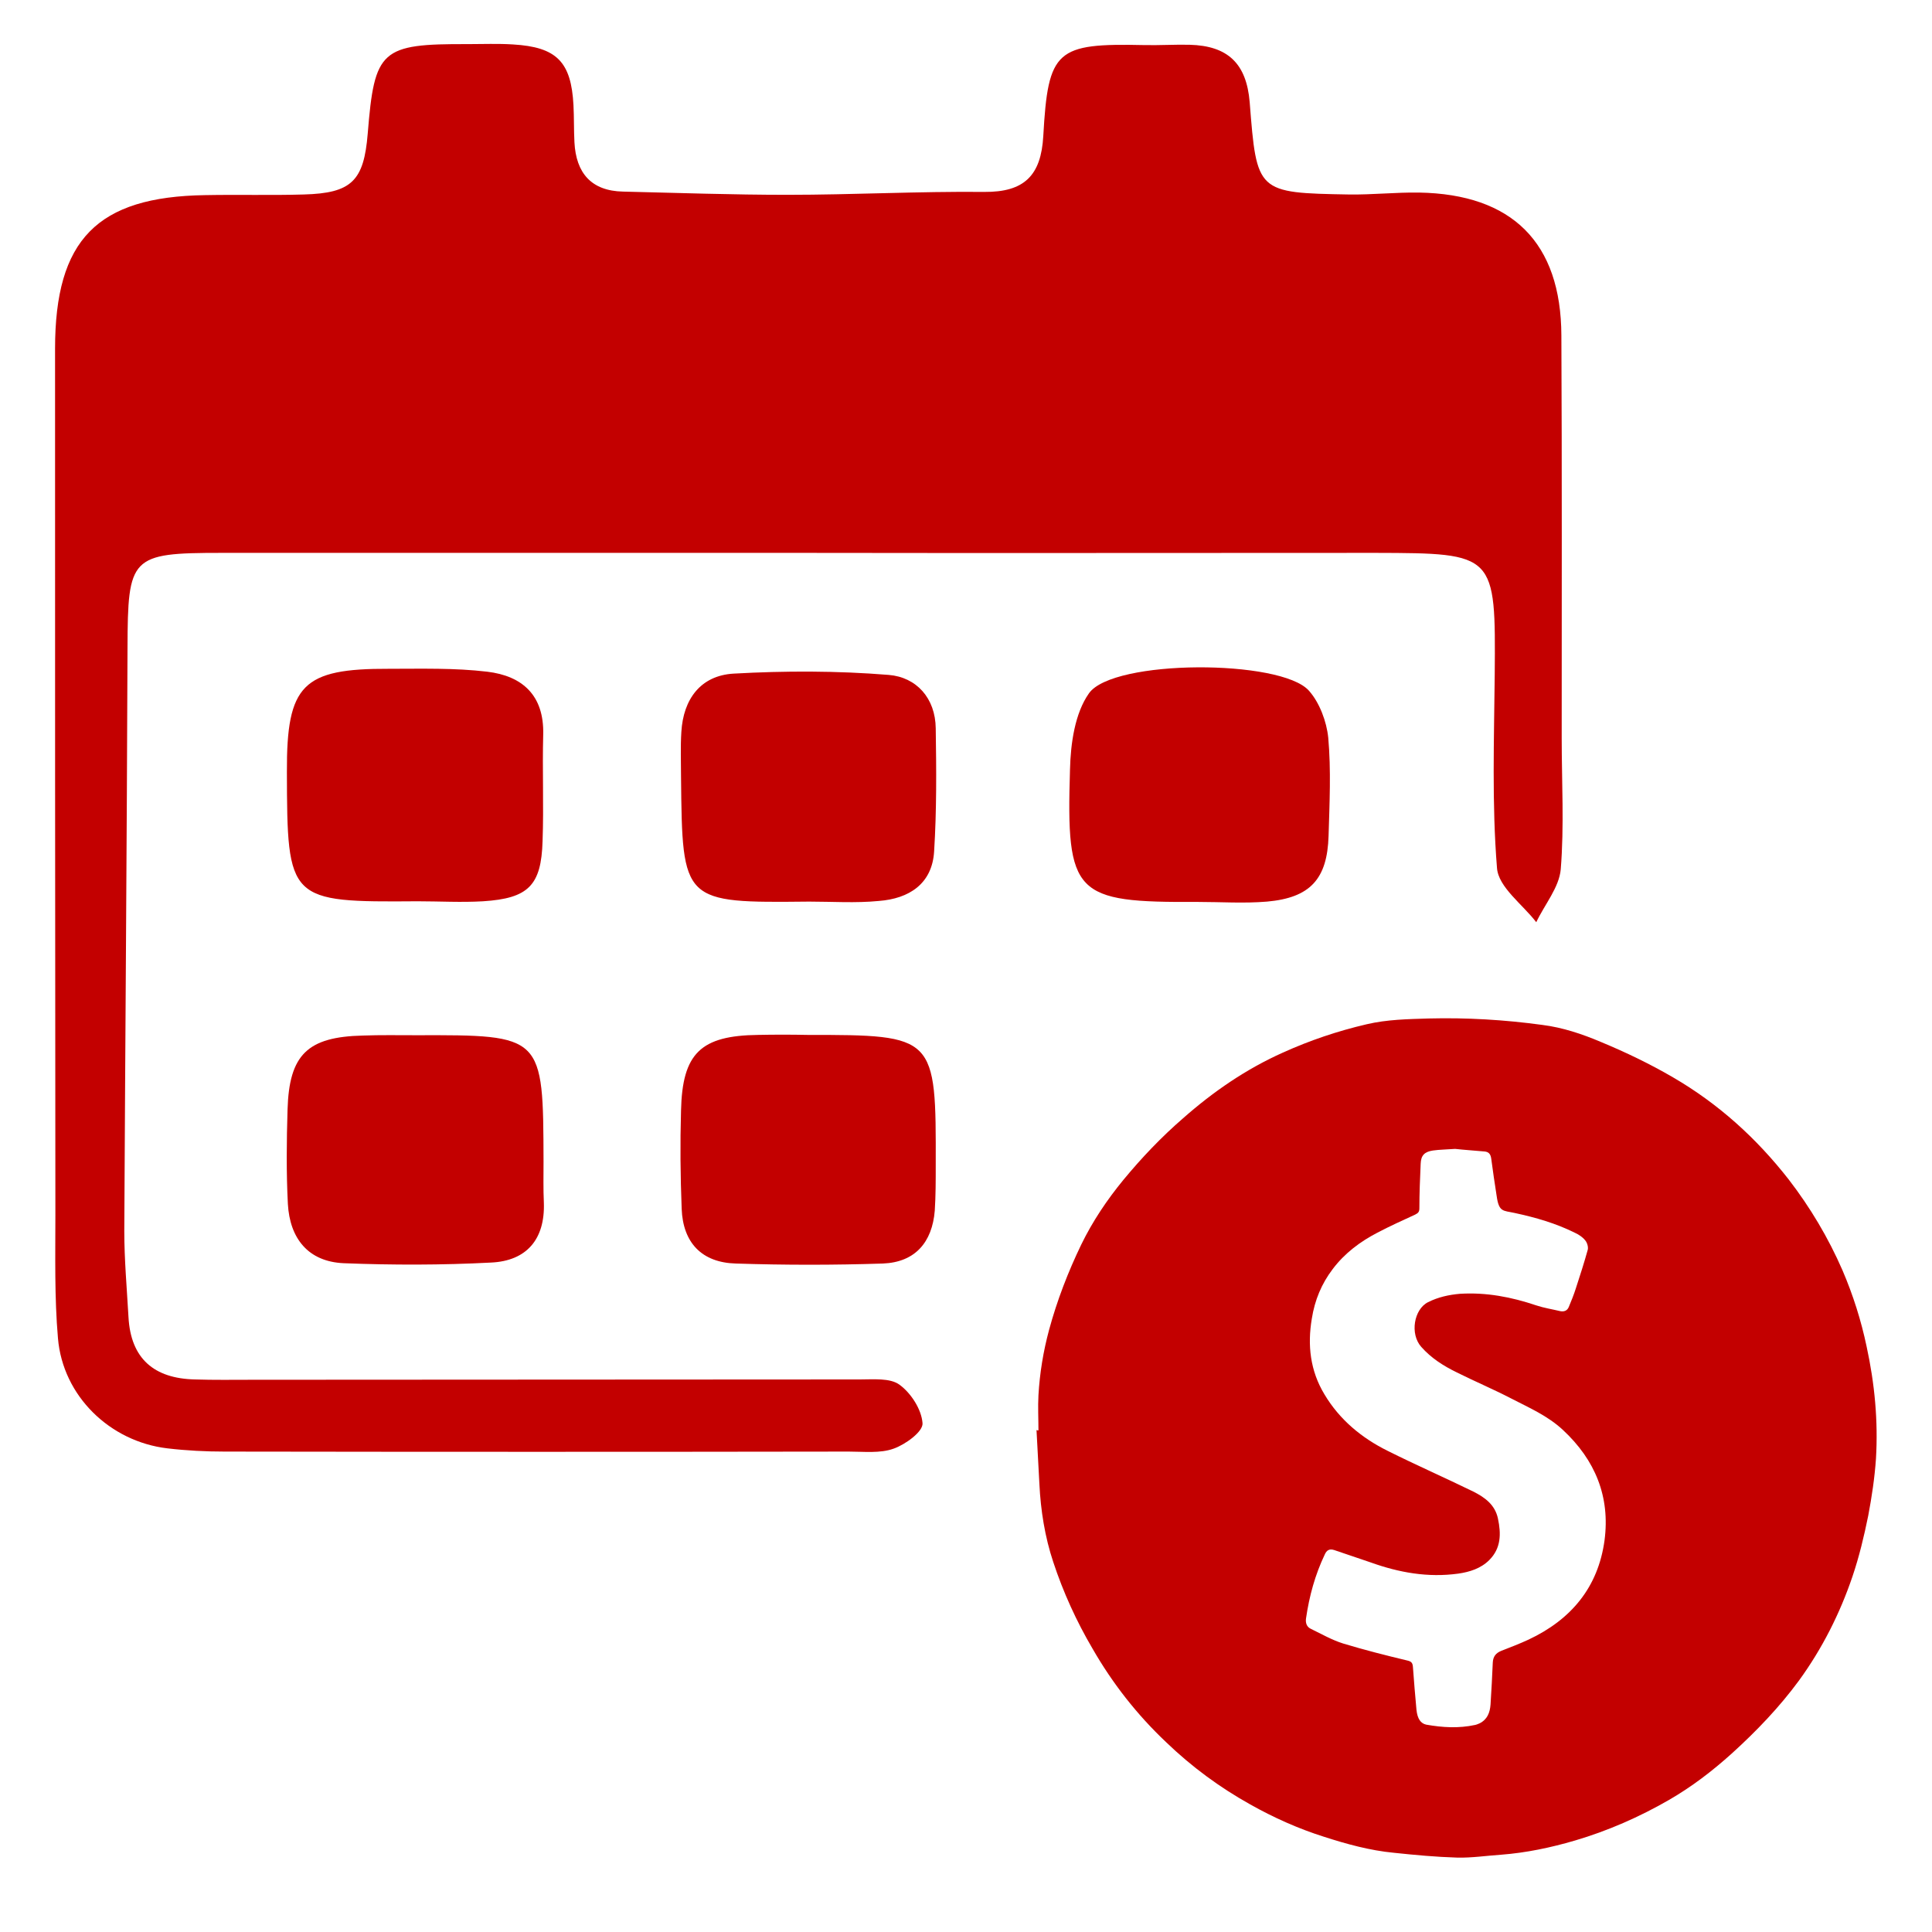
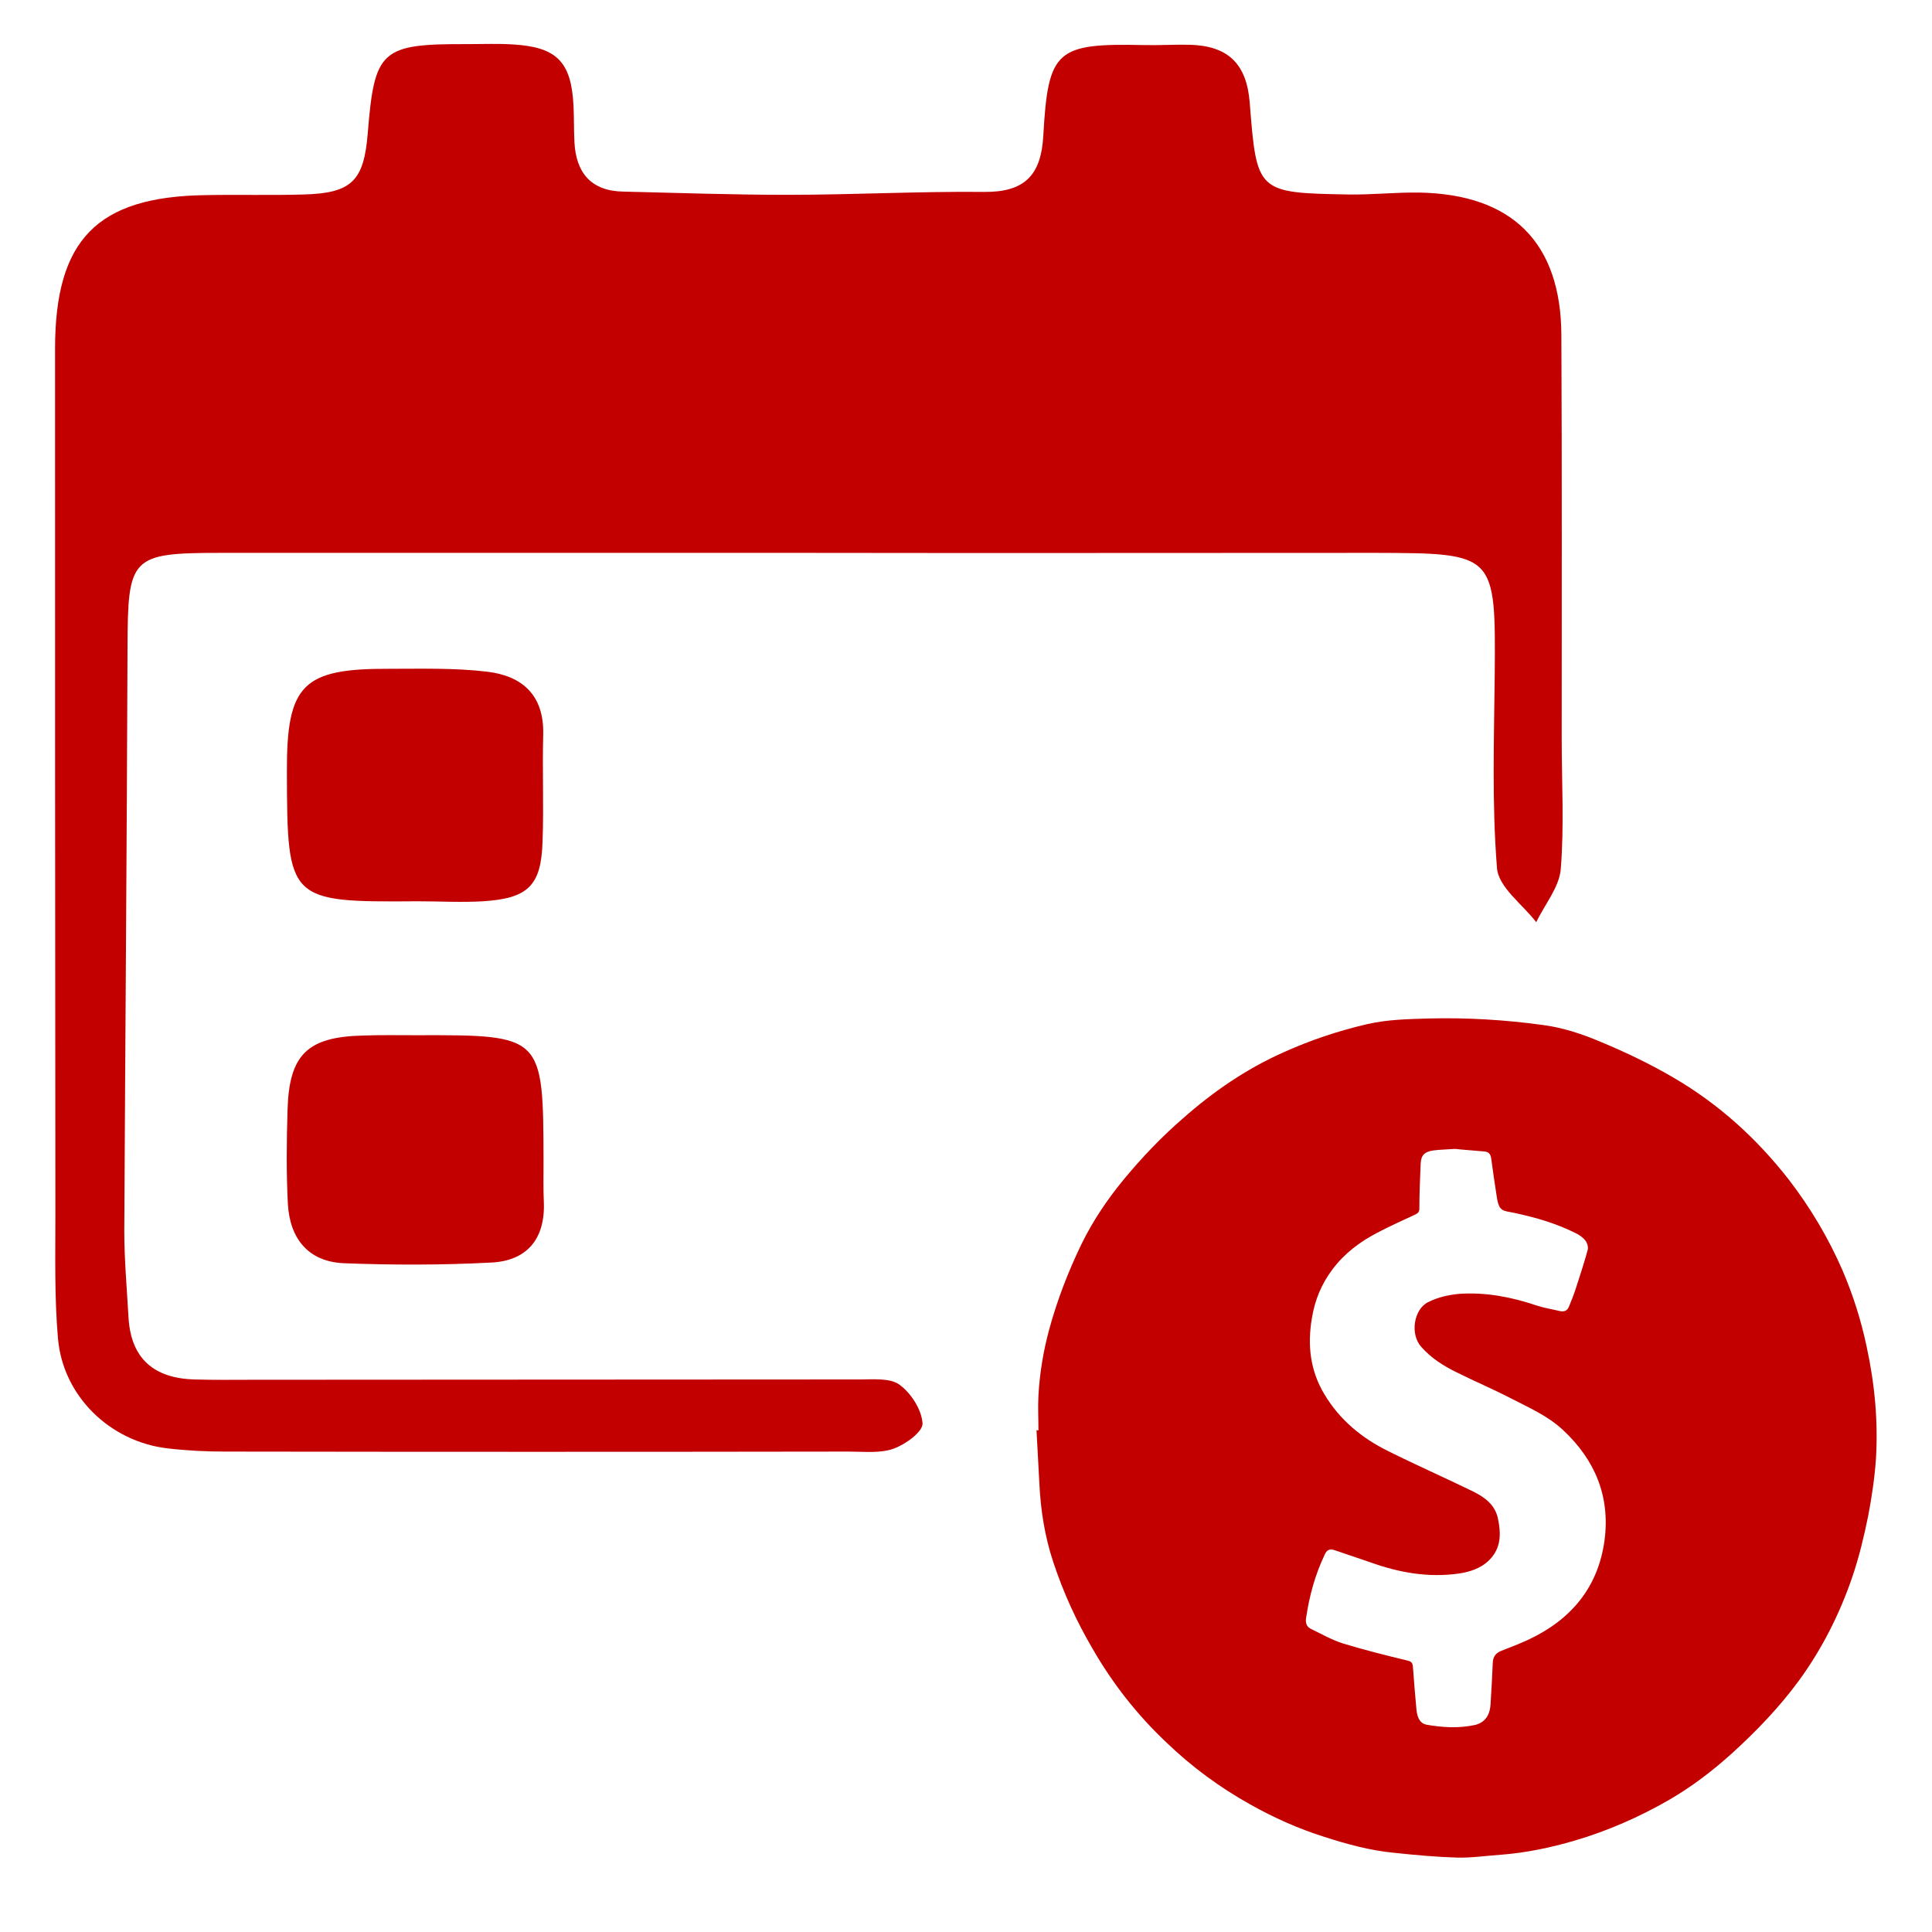
<svg xmlns="http://www.w3.org/2000/svg" version="1.1" id="Ebene_1" x="0px" y="0px" viewBox="0 0 600 600" style="enable-background:new 0 0 600 600;" xml:space="preserve">
  <style type="text/css">
	.st0{fill-rule:evenodd;clip-rule:evenodd;fill:#C30000;}
</style>
  <g>
    <path class="st0" d="M249.7,171.7c-60.4,0-120.7,0-181,0c-28.2,0-29,1.2-29.1,29.5c-0.2,60.4-0.7,120.7-1,181.1   c0,8.9,0.8,17.8,1.3,26.7c0.7,13,8,19.1,20.6,19.4c5.9,0.2,11.9,0.1,17.8,0.1c62.9,0,125.8-0.1,188.7-0.1c4.2,0,9.4-0.5,12.3,1.6   c3.6,2.6,6.9,7.7,7.2,12c0.2,2.6-5.3,6.6-9,7.9c-4.2,1.5-9.2,0.9-13.9,0.9c-64.6,0.1-129.2,0.1-193.8,0c-5.9,0-11.9-0.3-17.8-1   c-17.9-2.1-32.5-16.3-34-34.2c-1.1-12.7-0.8-25.5-0.8-38.2c-0.1-89.7-0.1-179.4-0.1-269.1c0-33.9,13.1-47.2,46.6-47.7   c10.2-0.2,20.4,0.1,30.6-0.2c14.9-0.4,18.7-4.2,19.9-18.9c2.1-26.1,4.1-27.9,31.1-27.8c4.7,0,9.4-0.2,14,0.1   c13.6,0.8,18.1,5.4,18.8,18.9c0.2,3.8,0.1,7.7,0.3,11.5c0.5,9.5,5.2,15.1,15.1,15.3c17,0.4,34,1,51,1c20.4,0,40.8-1.1,61.2-0.9   c12.4,0.1,17.6-5.1,18.3-17.3c1.5-26.9,4-28.9,31.4-28.3c4.7,0.1,9.4-0.2,14-0.1c12,0.3,17.7,5.9,18.7,17.8   c2.2,28.1,2.2,28.2,30.9,28.7c7.2,0.1,14.4-0.7,21.7-0.6c28.9,0.5,44.1,15.5,44.2,44.4c0.2,41.7,0.1,83.3,0.1,125   c0,13.6,0.8,27.3-0.3,40.8c-0.5,5.6-5,10.9-7.6,16.4c-4.3-5.6-11.8-10.9-12.2-16.9c-1.6-19.9-0.9-39.9-0.7-59.9   c0.3-37.7,0.3-37.8-37-37.9C367.8,171.7,308.7,171.8,249.7,171.7C249.7,171.8,249.7,171.7,249.7,171.7z" />
-     <path class="st0" d="M371.9,280.1c-38.3,0.2-40.8-2.1-39.6-41.2c0.2-8,1.5-17.4,5.9-23.6c7.5-10.6,59.6-10.6,68.3-0.8   c3.3,3.7,5.5,9.6,6,14.6c0.9,10.1,0.4,20.3,0.1,30.5c-0.4,13.4-5.7,19.2-19.1,20.4C386.3,280.6,379.1,280.1,371.9,280.1z" />
    <path class="st0" d="M129.7,279.9c-40.2,0.3-40.5,0-40.6-40.2c-0.1-27.1,4.9-32.1,31.7-32c10.2,0,20.4-0.3,30.5,0.9   c10.9,1.3,17.7,7.3,17.4,19.5c-0.3,11,0.2,22.1-0.2,33.1c-0.4,13.8-4.4,17.8-18.5,18.7C143.3,280.3,136.4,279.9,129.7,279.9z" />
-     <path class="st0" d="M251.3,280c-39.4,0.4-39.4,0.4-39.8-38.7c0-4.7-0.2-9.4,0.1-14c0.6-10.2,6-17.5,16.2-18.1   c16-0.9,32.2-0.9,48.2,0.4c8.6,0.7,14.5,7.2,14.6,16.6c0.2,12.7,0.3,25.5-0.5,38.2c-0.6,10.1-7.8,14.7-17.2,15.4   C265.7,280.5,258.5,280,251.3,280z" />
-     <path class="st0" d="M250.7,321.4c39.9,0,40,0.2,39.9,40.6c0,4.7,0,9.3-0.3,14c-0.8,9.8-6.1,16-16.1,16.4   c-15.2,0.5-30.5,0.5-45.7,0c-10.5-0.3-16.4-6.4-16.8-17c-0.4-10.2-0.5-20.3-0.2-30.5c0.4-17.8,6.1-23.3,24-23.5   C240.5,321.3,245.6,321.3,250.7,321.4z" />
    <path class="st0" d="M129.2,321.5c39.5-0.1,39.5-0.1,39.6,39.3c0,4.2-0.1,8.5,0.1,12.7c0.4,11.4-5.4,18.1-16.4,18.6   c-15.2,0.8-30.6,0.8-45.8,0.2c-11-0.5-16.7-7.7-17.3-18.4c-0.5-9.7-0.4-19.5-0.1-29.3c0.5-17.1,6.2-22.6,23.4-23   C118.1,321.4,123.7,321.5,129.2,321.5z" />
  </g>
  <g>
    <path class="st0" d="M322.5,444.2c0-3.6-0.2-7.3,0-10.9c0.4-6.9,1.5-13.6,3.3-20.3c2.5-9.2,5.9-18,10-26.5   c3.5-7.2,8-13.9,13.1-20.1c5.7-6.9,11.8-13.3,18.5-19.1c9.4-8.3,19.6-15.3,31-20.4c8.4-3.8,17-6.7,26-8.8   c6.4-1.5,12.8-1.6,19.3-1.8c11.8-0.3,23.6,0.4,35.3,2c6.3,0.8,12.3,2.8,18.2,5.3c7.7,3.2,15.2,6.8,22.4,11   c14.1,8.2,25.9,18.9,35.9,31.7c6.7,8.7,12.3,18.1,16.7,28.2c3.3,7.7,5.8,15.6,7.5,23.7c2.5,11.5,3.6,23.1,2.9,34.8   c-0.4,5.9-1.3,11.9-2.4,17.7c-1.3,6.4-2.8,12.7-4.9,18.9c-3.9,11.5-9.4,22.4-16.6,32.3c-6.1,8.3-13.2,15.7-20.8,22.6   c-6.1,5.5-12.5,10.4-19.6,14.5c-9.2,5.3-19,9.6-29.2,12.6c-7.5,2.2-15.1,3.8-22.9,4.4c-4.5,0.3-9.1,1-13.6,0.9   c-6.6-0.2-13.1-0.8-19.7-1.5c-7.4-0.7-14.7-2.7-21.8-5c-7.9-2.5-15.5-5.9-22.8-10c-9.5-5.3-18.2-11.7-26.1-19.3   c-9.1-8.6-16.7-18.3-22.9-29.1c-5-8.5-9.1-17.5-12.2-26.9c-2.6-7.8-3.9-16-4.3-24.2c-0.3-5.6-0.6-11.2-0.9-16.8   C322.3,444.3,322.4,444.2,322.5,444.2z M451.9,356.8c-2.6,0.2-4.8,0.2-6.9,0.5c-2.6,0.4-3.7,1.5-3.8,4.1c-0.2,4.6-0.4,9.2-0.4,13.8   c0,1.1-0.3,1.5-1.3,2c-3.9,1.8-7.9,3.6-11.7,5.6c-5.4,2.8-10.2,6.4-13.9,11.3c-3.5,4.6-5.6,9.7-6.5,15.4   c-1.4,8.3-0.5,16.2,3.9,23.5c4.7,7.9,11.6,13.6,19.7,17.6c8.8,4.4,17.7,8.3,26.5,12.6c3.6,1.8,6.8,4.1,7.7,8.4   c1,4.7,1,9.2-2.7,12.9c-2.6,2.6-6.1,3.7-9.6,4.2c-9.4,1.3-18.4-0.3-27.3-3.5c-3.7-1.3-7.5-2.5-11.2-3.8c-1.5-0.5-2.4,0-3,1.4   c-3,6.3-4.8,12.9-5.8,19.8c-0.2,1.4,0.2,2.6,1.4,3.2c3.3,1.6,6.6,3.5,10.1,4.6c6.6,2,13.3,3.7,20,5.3c1.3,0.3,1.6,0.8,1.7,2   c0.3,4.4,0.7,8.8,1.1,13.3c0.3,2.8,1.3,4.2,3,4.6c5.1,0.9,10.1,1.2,15.2,0.1c0.5-0.1,0.9-0.3,1.4-0.5c2.4-1.2,3.2-3.3,3.4-5.8   c0.3-4.4,0.5-8.8,0.7-13.1c0.1-1.8,0.9-2.9,2.6-3.6c2.8-1.1,5.7-2.2,8.5-3.5c13.2-6.2,21.6-16.2,23.6-30.8   c1.8-13.6-2.9-25-12.9-34.3c-4.7-4.4-10.5-6.9-16.1-9.8s-11.3-5.3-16.9-8.1c-4.1-2-7.9-4.4-11-7.9c-3.6-4-2.3-11.7,2.1-13.9   c3.2-1.6,6.5-2.3,9.9-2.6c8.2-0.5,16,1,23.7,3.6c2.4,0.8,5,1.2,7.5,1.8c1.1,0.2,2.1-0.1,2.6-1.3c0.8-1.9,1.6-3.9,2.2-5.8   c1.3-4,2.6-8,3.7-12c0.2-0.9-0.2-2.2-0.8-2.9c-0.8-1-2-1.8-3.1-2.3c-6-3-12.3-4.8-18.8-6.2c-3.6-0.8-4.9-0.2-5.6-5.3   c-0.6-3.9-1.2-7.8-1.7-11.7c-0.2-1.3-0.8-2-2.1-2.1C457.7,357.3,454.6,357.1,451.9,356.8z" />
  </g>
</svg>